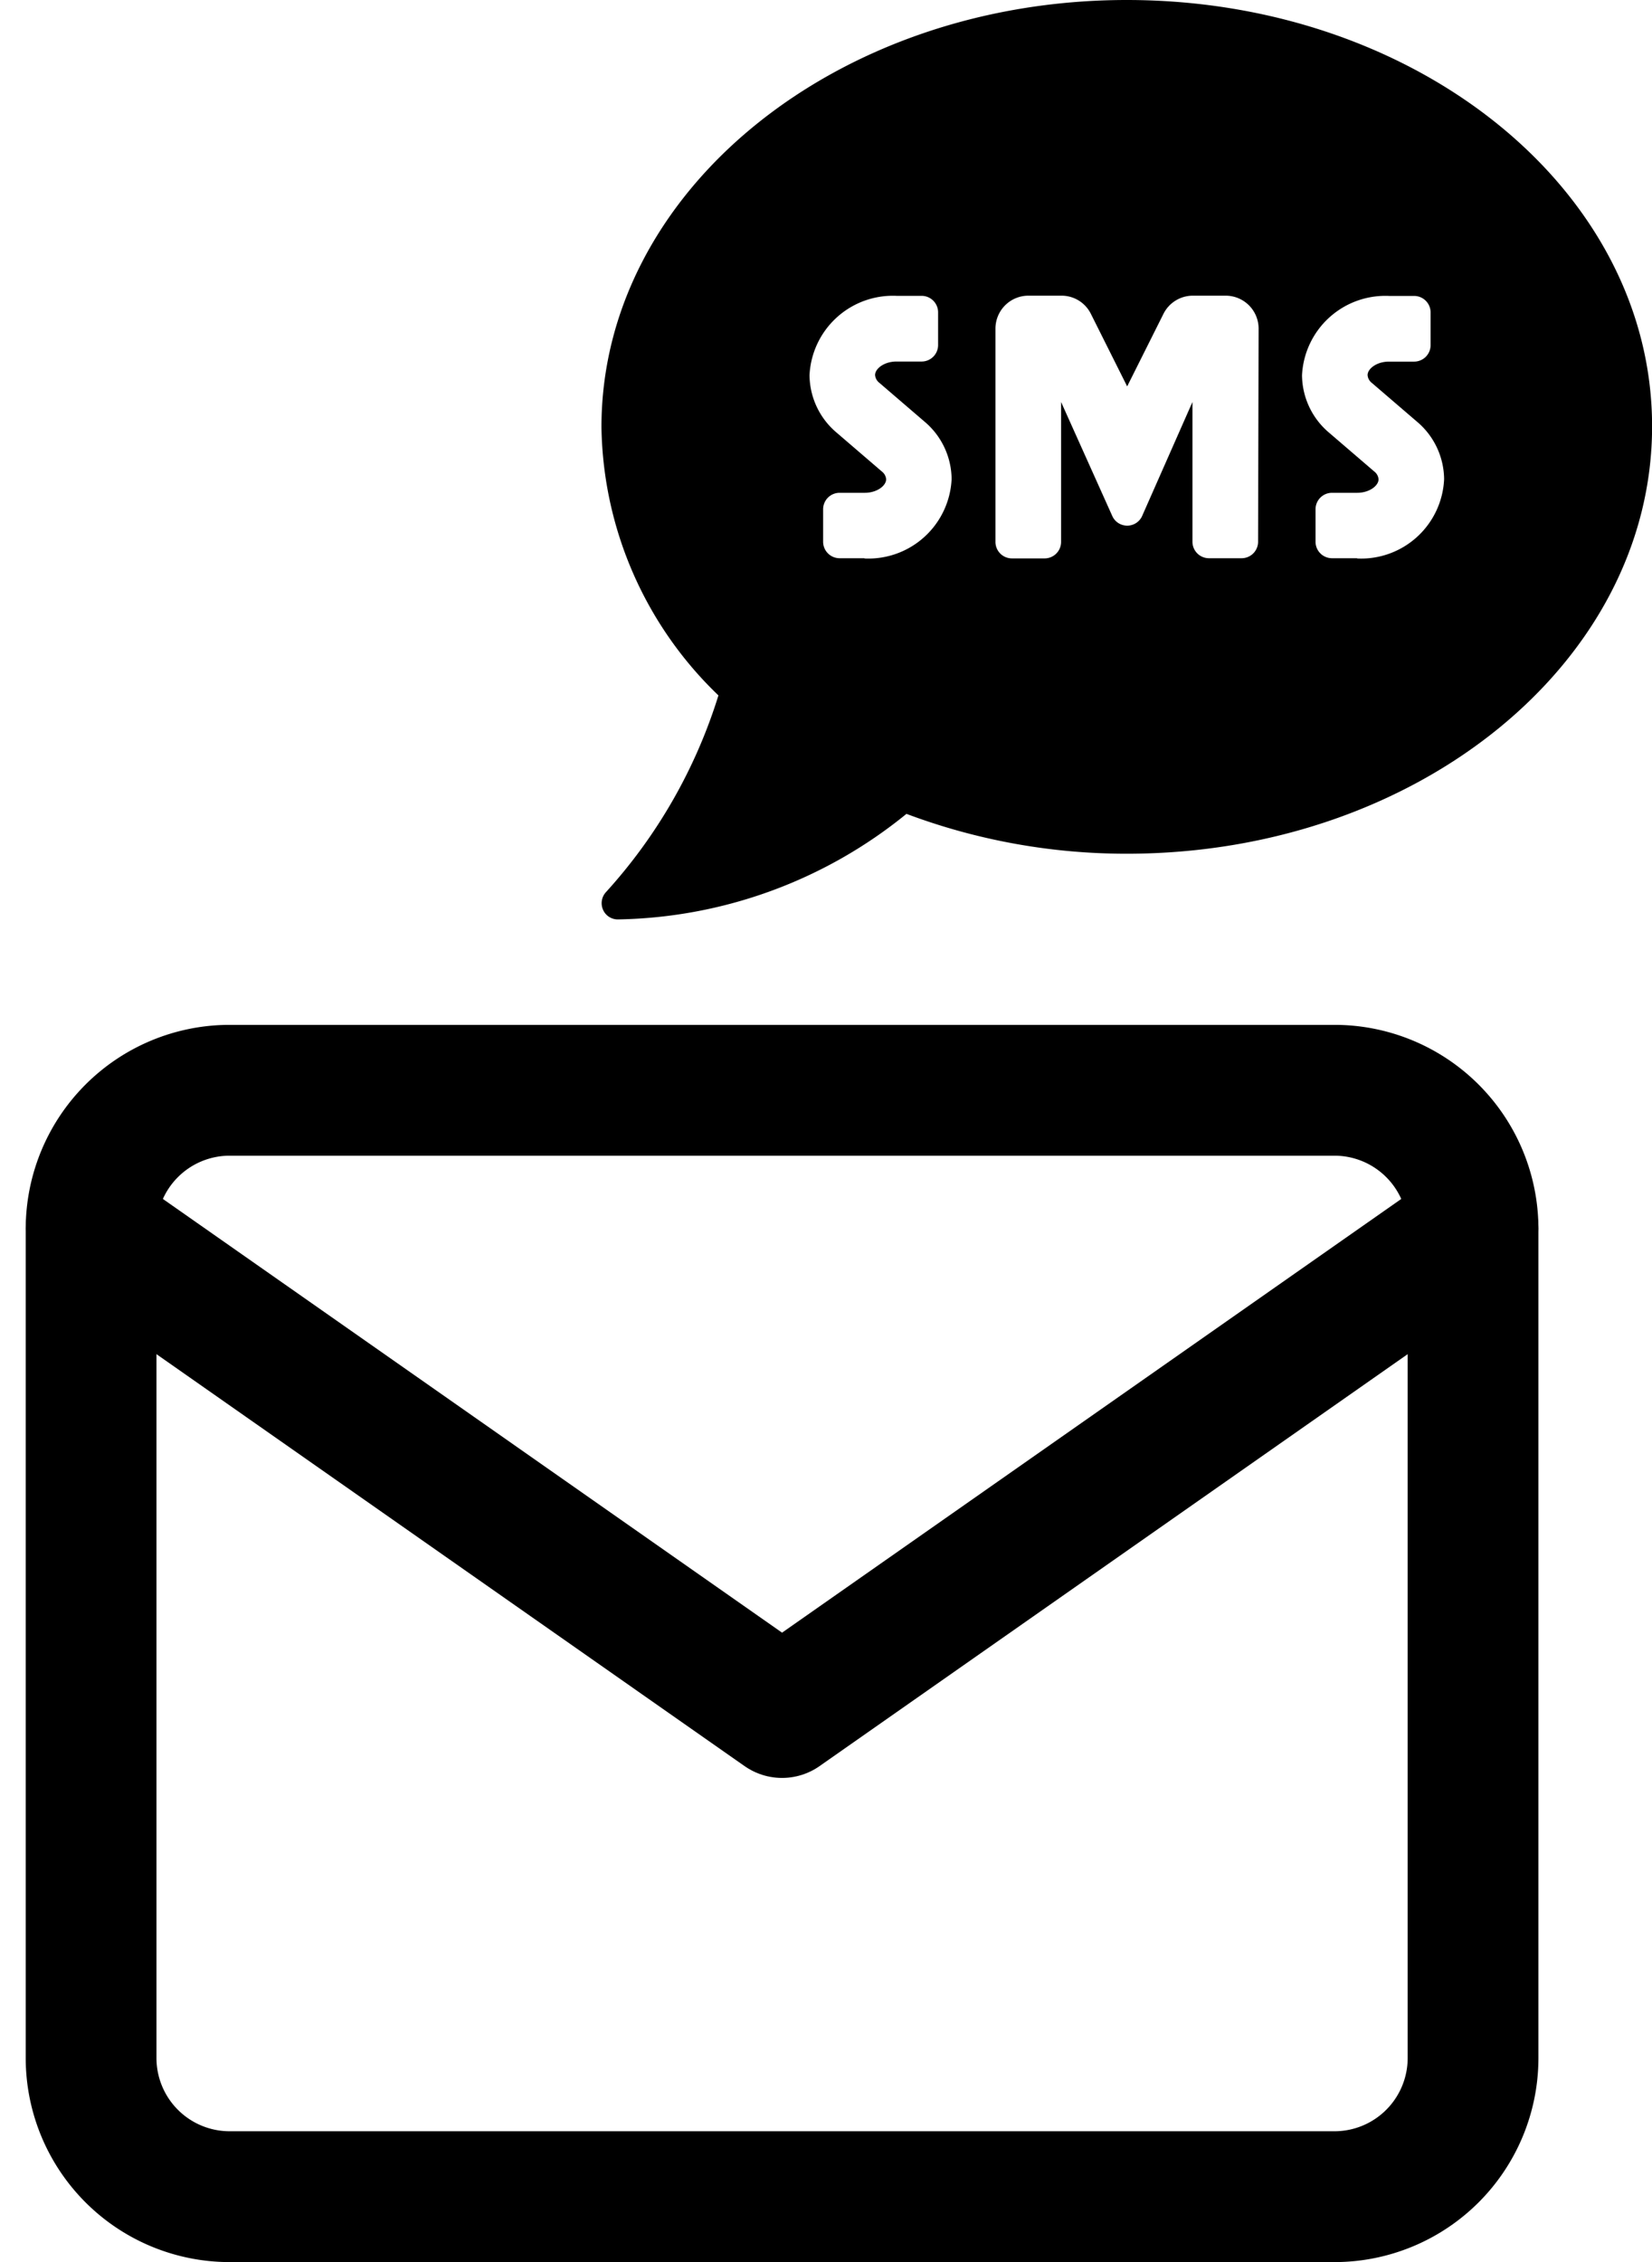
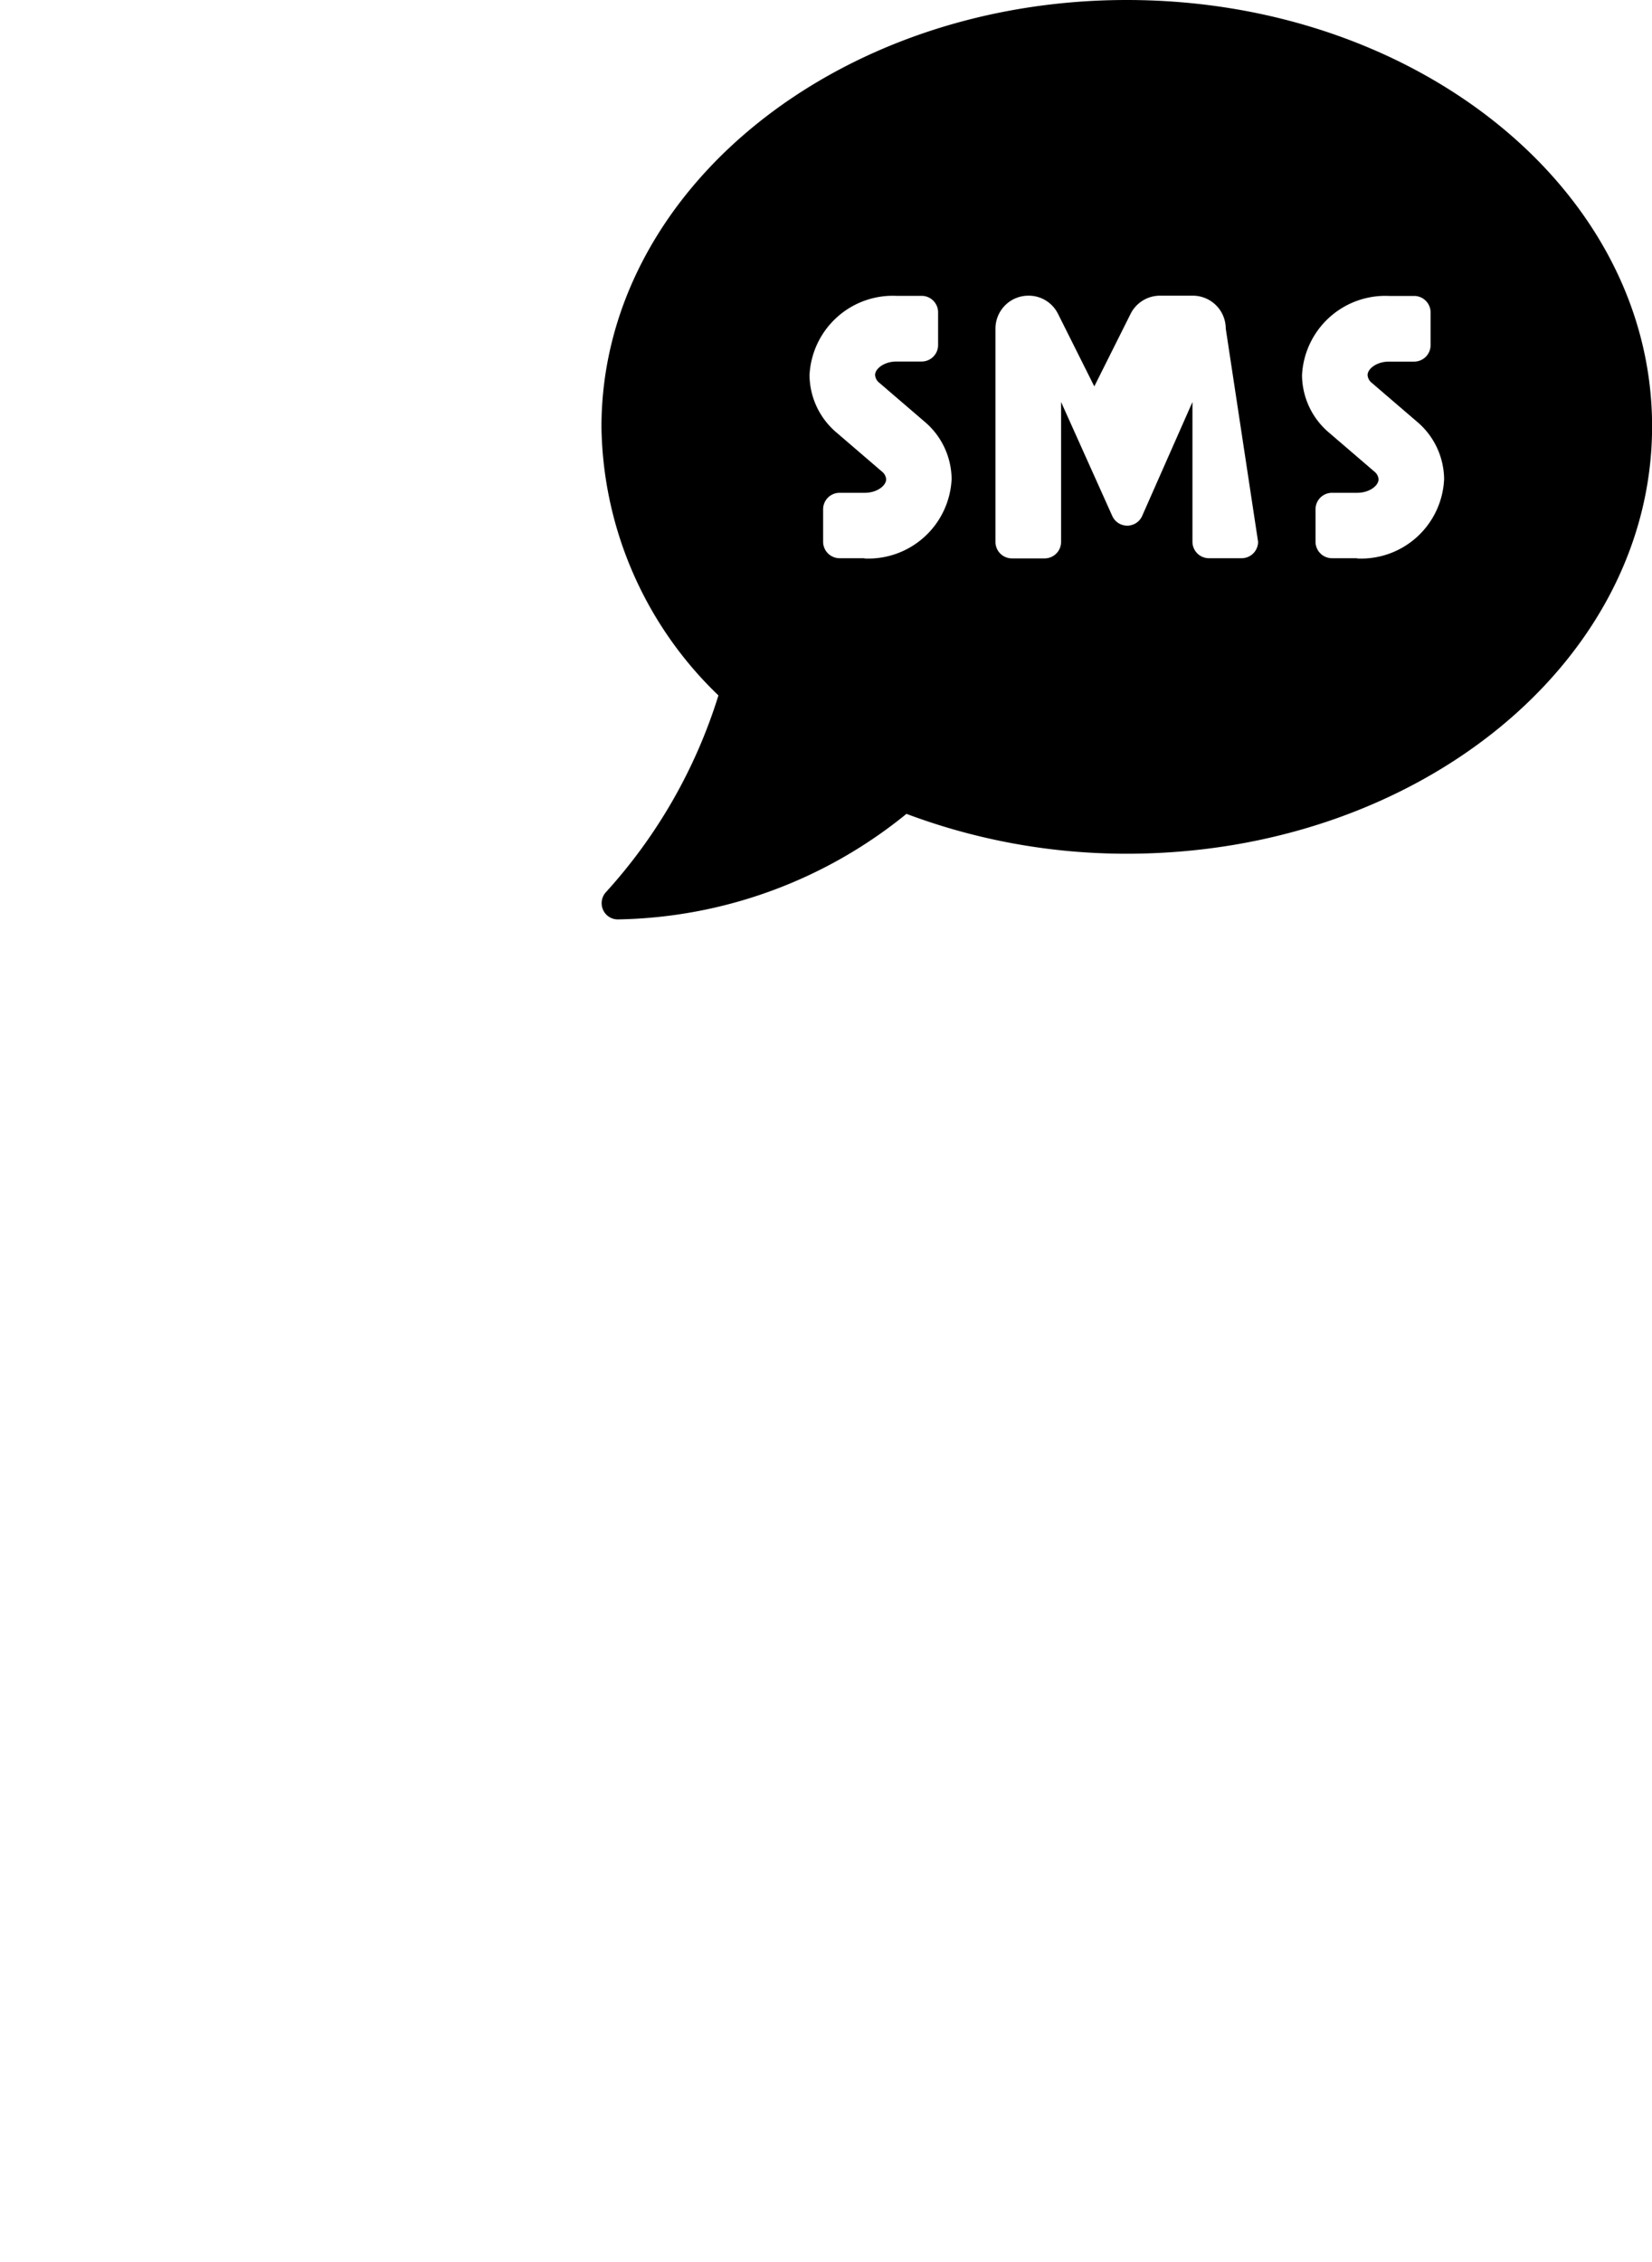
<svg xmlns="http://www.w3.org/2000/svg" width="18.952" height="25.934" viewBox="0 0 18.952 25.934">
  <g id="Group_3661" data-name="Group 3661" transform="translate(-328.758 -648)">
    <g id="Icon_feather-mail" data-name="Icon feather-mail" transform="translate(326.803 654.5)">
-       <path id="Path_4323" data-name="Path 4323" d="M4.585,6H17.269a1.59,1.59,0,0,1,1.585,1.585V17.1a1.59,1.59,0,0,1-1.585,1.585H4.585A1.59,1.59,0,0,1,3,17.1V7.585A1.59,1.59,0,0,1,4.585,6Z" fill="none" stroke="#000" stroke-linecap="round" stroke-linejoin="round" stroke-width="1.5" />
-       <path id="Path_4324" data-name="Path 4324" d="M18.854,9l-7.927,5.549L3,9" transform="translate(0 -1.415)" fill="none" stroke="#000" stroke-linecap="round" stroke-linejoin="round" stroke-width="1.5" />
-     </g>
-     <path id="Icon_awesome-sms" data-name="Icon awesome-sms" d="M6.026,2.25C2.7,2.25,0,4.441,0,7.146a4.346,4.346,0,0,0,1.342,3.077,5.988,5.988,0,0,1-1.29,2.255.187.187,0,0,0-.035.2.184.184,0,0,0,.172.113,5.383,5.383,0,0,0,3.31-1.21,7.179,7.179,0,0,0,2.528.457c3.328,0,6.026-2.191,6.026-4.9S9.354,2.25,6.026,2.25Zm-3.008,6.4H2.731a.189.189,0,0,1-.188-.188V8.088A.189.189,0,0,1,2.731,7.9h.29c.141,0,.245-.082.245-.155a.125.125,0,0,0-.049-.089L2.7,7.212a.87.87,0,0,1-.313-.661.957.957,0,0,1,1-.909h.287a.189.189,0,0,1,.188.188v.377a.189.189,0,0,1-.188.188h-.29c-.141,0-.245.082-.245.155a.125.125,0,0,0,.049.089l.516.443a.87.87,0,0,1,.313.661A.956.956,0,0,1,3.018,8.653Zm4.515-.188a.189.189,0,0,1-.188.188H6.968a.189.189,0,0,1-.188-.188V6.859L6.2,8.172a.188.188,0,0,1-.337,0L5.273,6.859V8.464a.189.189,0,0,1-.188.188H4.708a.189.189,0,0,1-.188-.188V6.016A.378.378,0,0,1,4.9,5.64h.377a.375.375,0,0,1,.337.207l.417.833.417-.833a.377.377,0,0,1,.337-.207h.377a.378.378,0,0,1,.377.377Zm1.137.188H8.38a.189.189,0,0,1-.188-.188V8.088A.189.189,0,0,1,8.38,7.9h.29c.141,0,.245-.082.245-.155a.125.125,0,0,0-.049-.089l-.516-.443a.87.87,0,0,1-.313-.661.957.957,0,0,1,1-.909h.287a.189.189,0,0,1,.188.188v.377a.189.189,0,0,1-.188.188h-.29c-.141,0-.245.082-.245.155a.125.125,0,0,0,.049.089l.516.443a.87.87,0,0,1,.313.661A.953.953,0,0,1,8.669,8.653Z" transform="translate(335.658 645.75)" />
+       </g>
+     <path id="Icon_awesome-sms" data-name="Icon awesome-sms" d="M6.026,2.25C2.7,2.25,0,4.441,0,7.146a4.346,4.346,0,0,0,1.342,3.077,5.988,5.988,0,0,1-1.29,2.255.187.187,0,0,0-.035.2.184.184,0,0,0,.172.113,5.383,5.383,0,0,0,3.31-1.21,7.179,7.179,0,0,0,2.528.457c3.328,0,6.026-2.191,6.026-4.9S9.354,2.25,6.026,2.25Zm-3.008,6.4H2.731a.189.189,0,0,1-.188-.188V8.088A.189.189,0,0,1,2.731,7.9h.29c.141,0,.245-.082.245-.155a.125.125,0,0,0-.049-.089L2.7,7.212a.87.87,0,0,1-.313-.661.957.957,0,0,1,1-.909h.287a.189.189,0,0,1,.188.188v.377a.189.189,0,0,1-.188.188h-.29c-.141,0-.245.082-.245.155a.125.125,0,0,0,.049.089l.516.443a.87.87,0,0,1,.313.661A.956.956,0,0,1,3.018,8.653Zm4.515-.188a.189.189,0,0,1-.188.188H6.968a.189.189,0,0,1-.188-.188V6.859L6.2,8.172a.188.188,0,0,1-.337,0L5.273,6.859V8.464a.189.189,0,0,1-.188.188H4.708a.189.189,0,0,1-.188-.188V6.016A.378.378,0,0,1,4.9,5.64a.375.375,0,0,1,.337.207l.417.833.417-.833a.377.377,0,0,1,.337-.207h.377a.378.378,0,0,1,.377.377Zm1.137.188H8.38a.189.189,0,0,1-.188-.188V8.088A.189.189,0,0,1,8.38,7.9h.29c.141,0,.245-.082.245-.155a.125.125,0,0,0-.049-.089l-.516-.443a.87.87,0,0,1-.313-.661.957.957,0,0,1,1-.909h.287a.189.189,0,0,1,.188.188v.377a.189.189,0,0,1-.188.188h-.29c-.141,0-.245.082-.245.155a.125.125,0,0,0,.049.089l.516.443a.87.87,0,0,1,.313.661A.953.953,0,0,1,8.669,8.653Z" transform="translate(335.658 645.75)" />
  </g>
</svg>